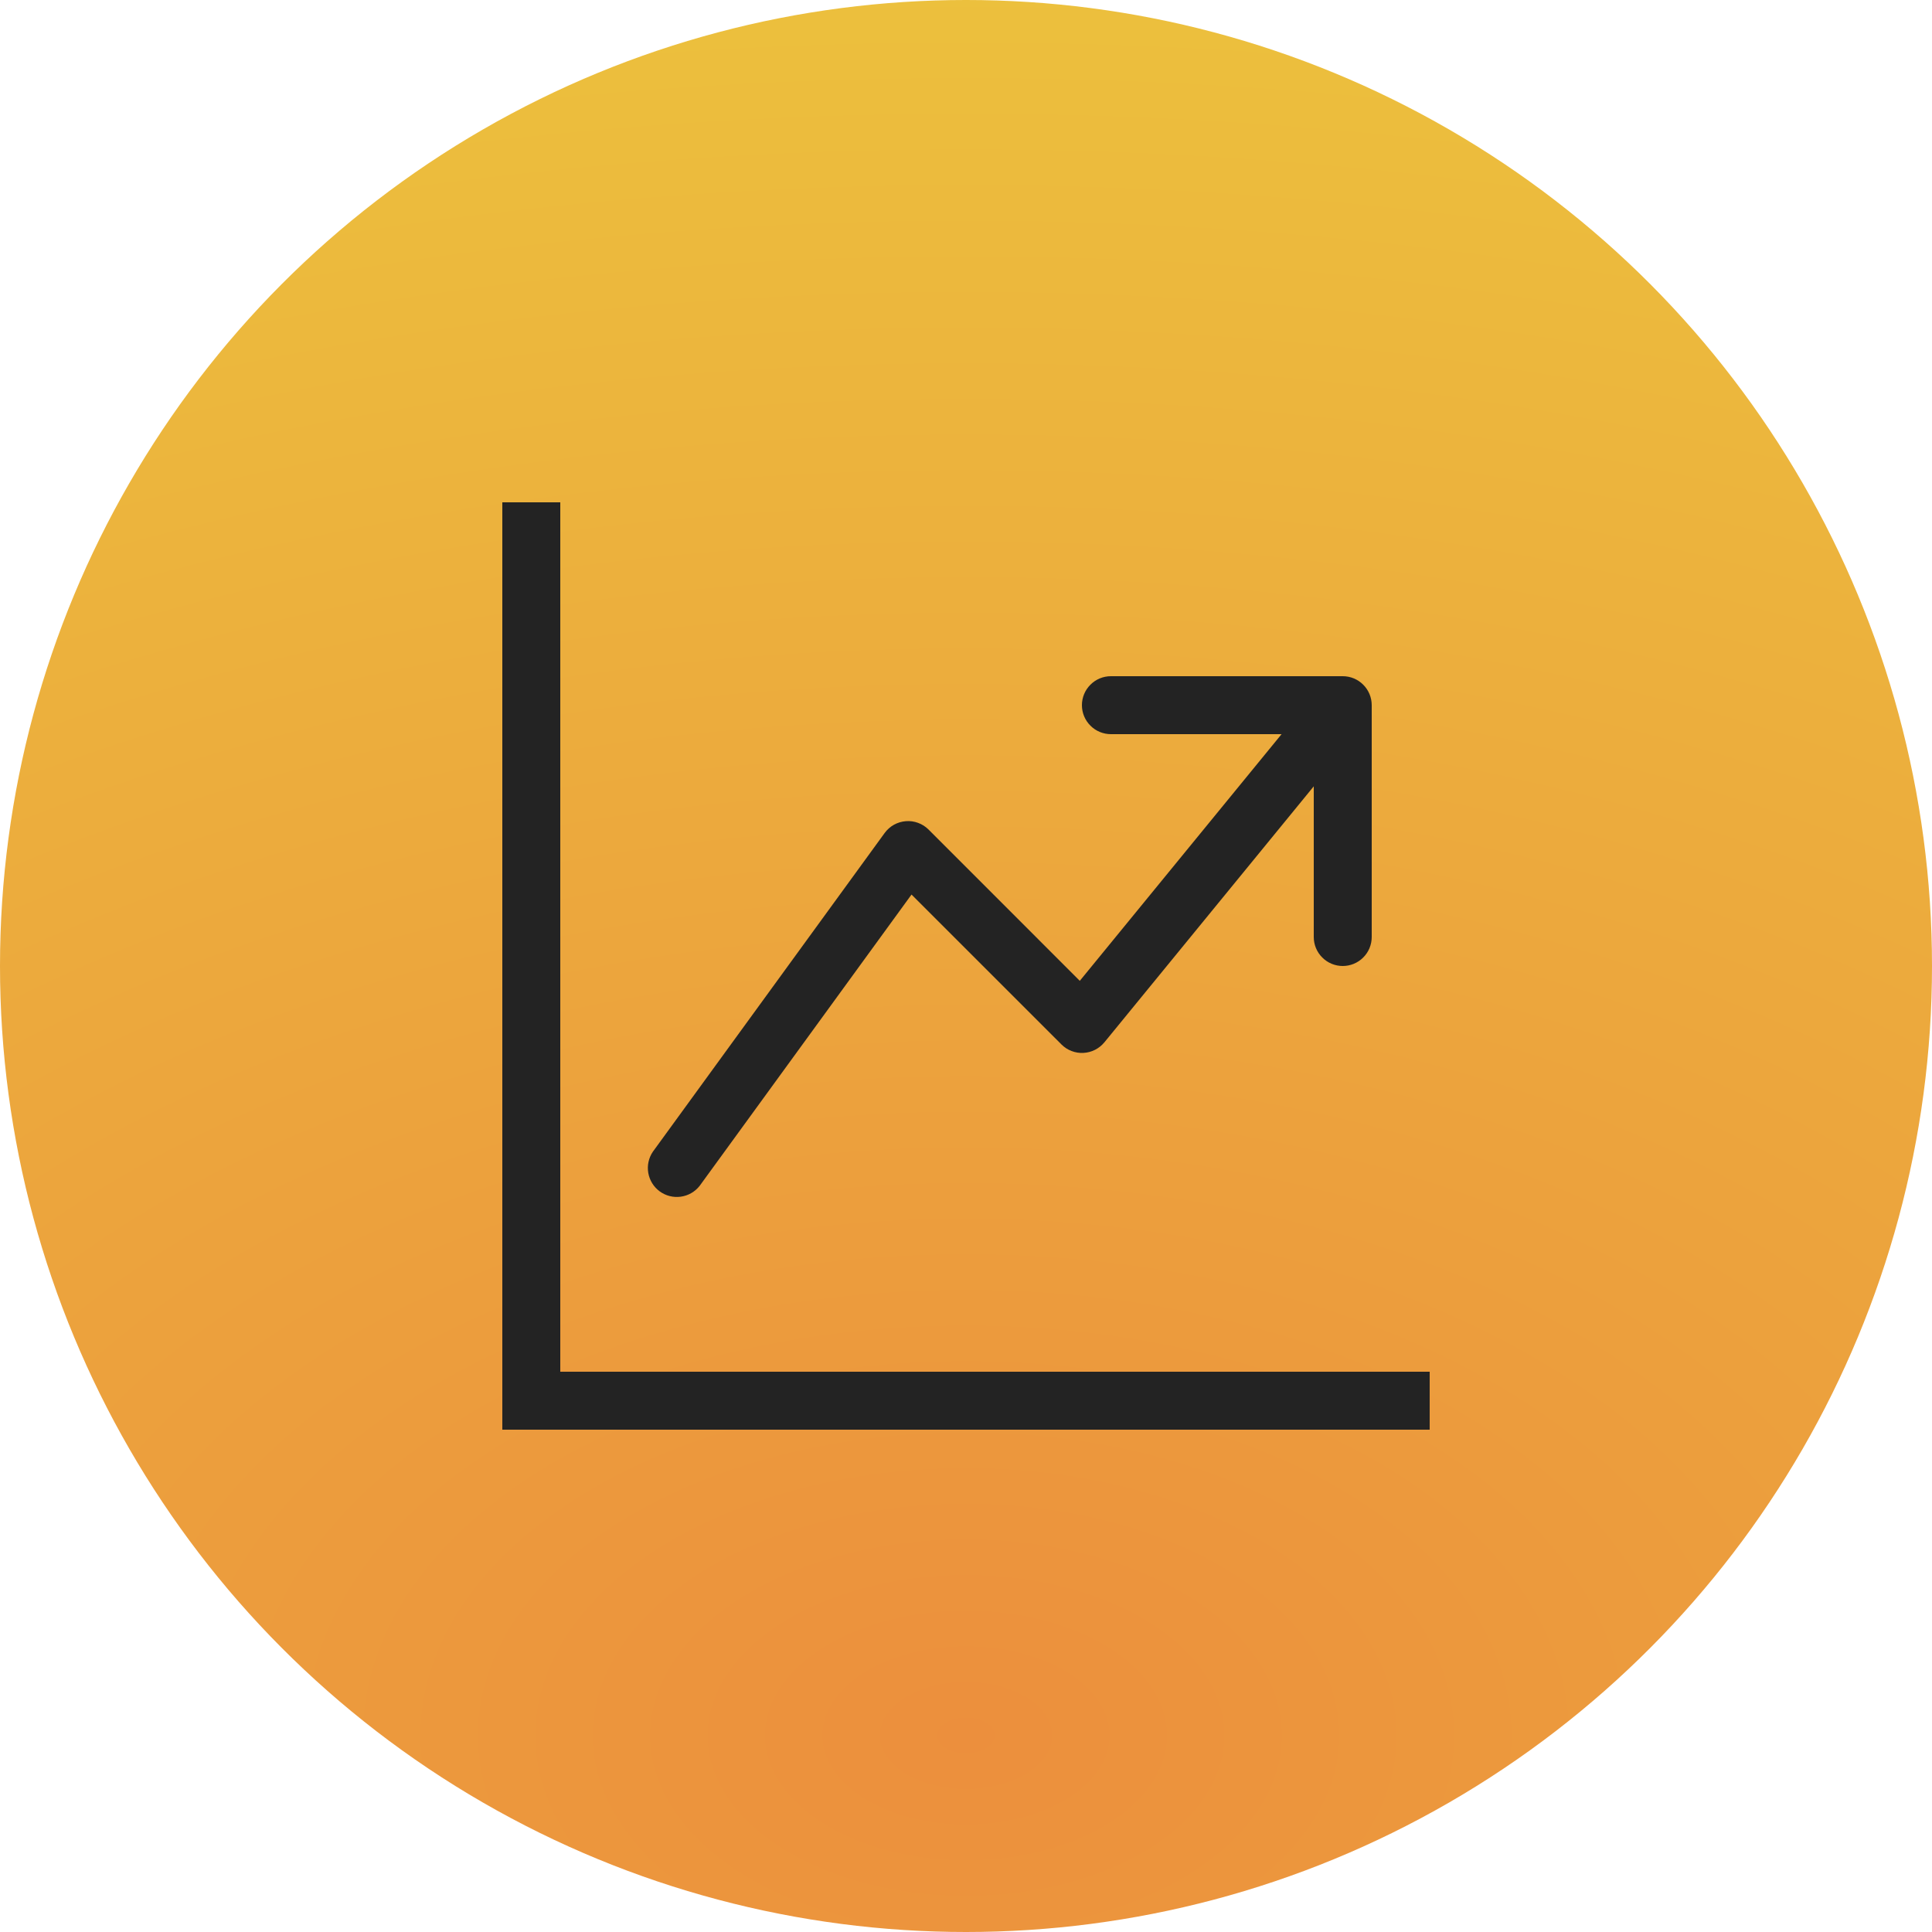
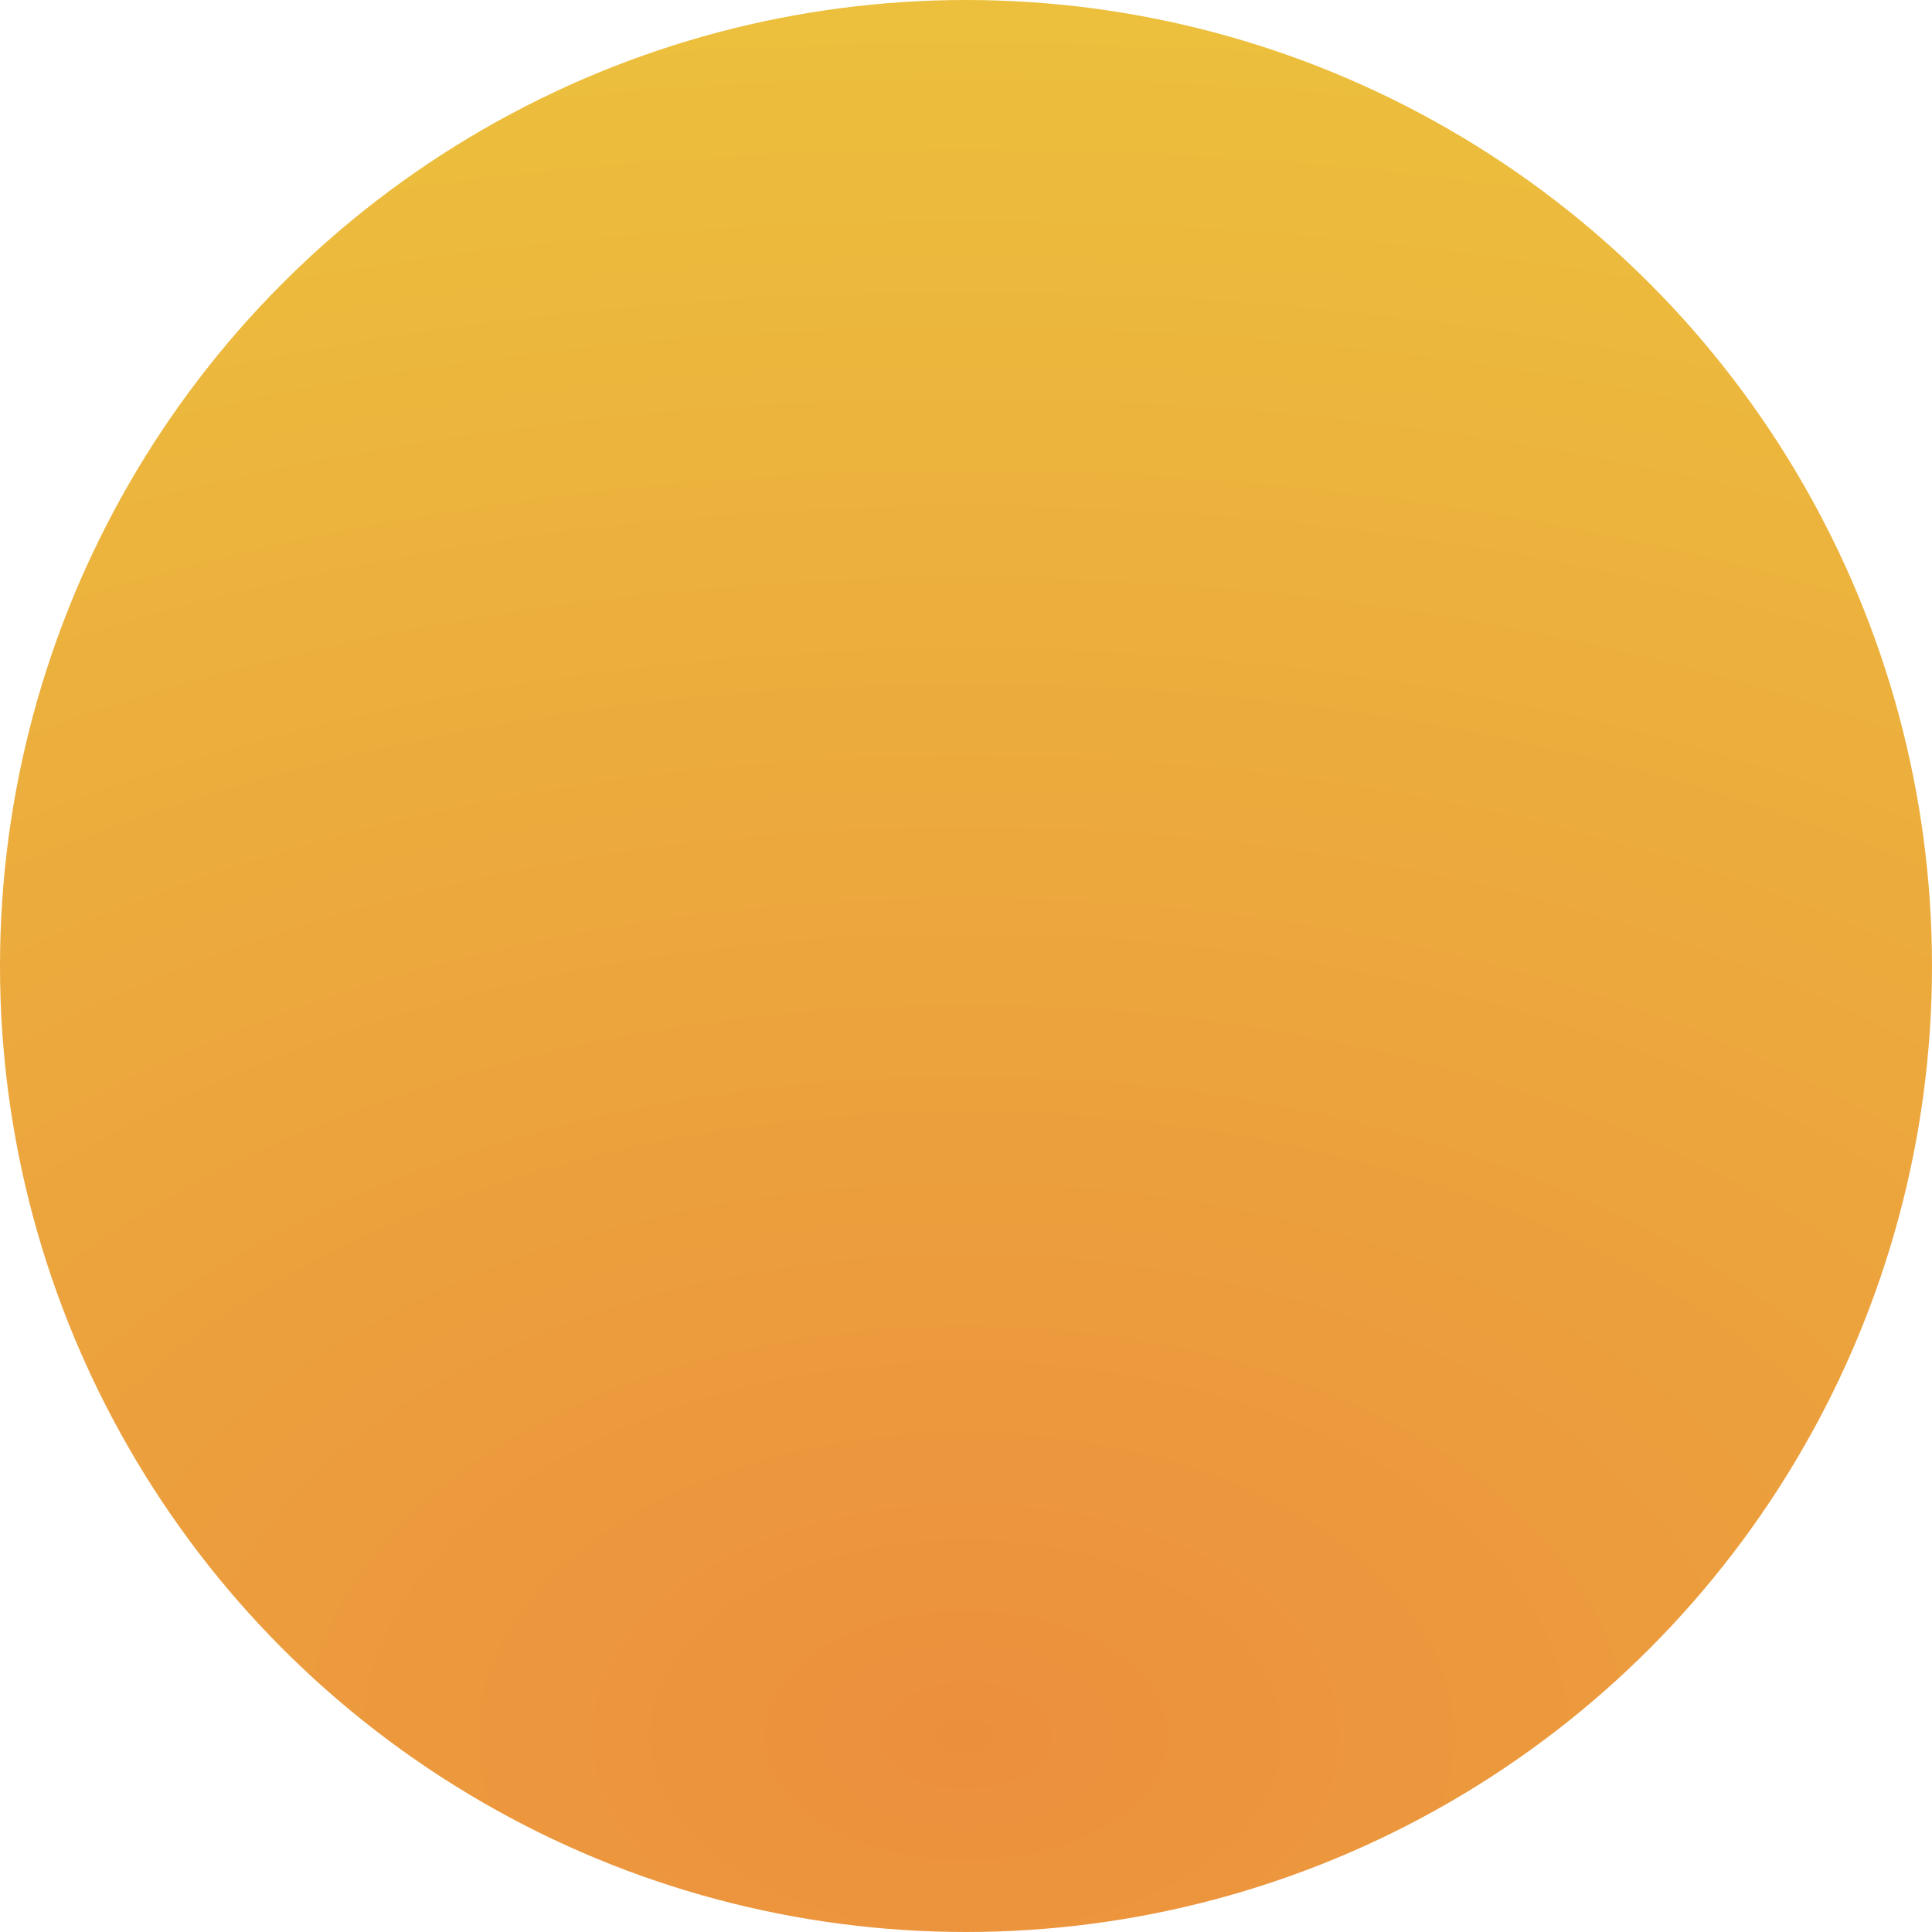
<svg xmlns="http://www.w3.org/2000/svg" width="50" height="50" viewBox="0 0 50 50" fill="none">
  <circle cx="25" cy="25" r="25" fill="url(#paint0_radial_2130_513)" />
  <g clip-path="url(#clip0_2130_513)">
    <path fill-rule="evenodd" clip-rule="evenodd" d="M13 13H14.5V35.5H37V37H13V13ZM28 18.25C28 18.051 28.079 17.86 28.22 17.72C28.36 17.579 28.551 17.5 28.75 17.5H34.75C34.949 17.5 35.14 17.579 35.28 17.72C35.421 17.86 35.5 18.051 35.5 18.25V24.25C35.5 24.449 35.421 24.64 35.28 24.78C35.14 24.921 34.949 25 34.75 25C34.551 25 34.36 24.921 34.22 24.78C34.079 24.64 34 24.449 34 24.25V20.35L28.581 26.976C28.514 27.056 28.432 27.123 28.338 27.17C28.245 27.217 28.142 27.244 28.038 27.249C27.933 27.255 27.829 27.238 27.731 27.2C27.633 27.163 27.545 27.105 27.471 27.031L23.59 23.151L18.106 30.691C17.986 30.843 17.812 30.944 17.619 30.97C17.427 30.997 17.232 30.948 17.075 30.834C16.918 30.72 16.812 30.549 16.778 30.358C16.744 30.167 16.786 29.97 16.894 29.809L22.894 21.559C22.958 21.471 23.04 21.398 23.134 21.345C23.229 21.292 23.334 21.261 23.442 21.252C23.55 21.243 23.659 21.258 23.76 21.296C23.862 21.333 23.954 21.392 24.031 21.469L27.945 25.384L33.167 19H28.75C28.551 19 28.36 18.921 28.22 18.78C28.079 18.64 28 18.449 28 18.25Z" fill="#232323" />
  </g>
  <defs>
    <radialGradient id="paint0_radial_2130_513" cx="0" cy="0" r="1" gradientUnits="userSpaceOnUse" gradientTransform="translate(25 44.688) rotate(-90) scale(44.688 72.646)">
      <stop stop-color="#EC8F3D" />
      <stop offset="1" stop-color="#ECC03D" />
    </radialGradient>
    <clipPath id="clip0_2130_513">
-       <rect width="24" height="24" fill="white" transform="translate(13 13)" />
-     </clipPath>
+       </clipPath>
  </defs>
</svg>